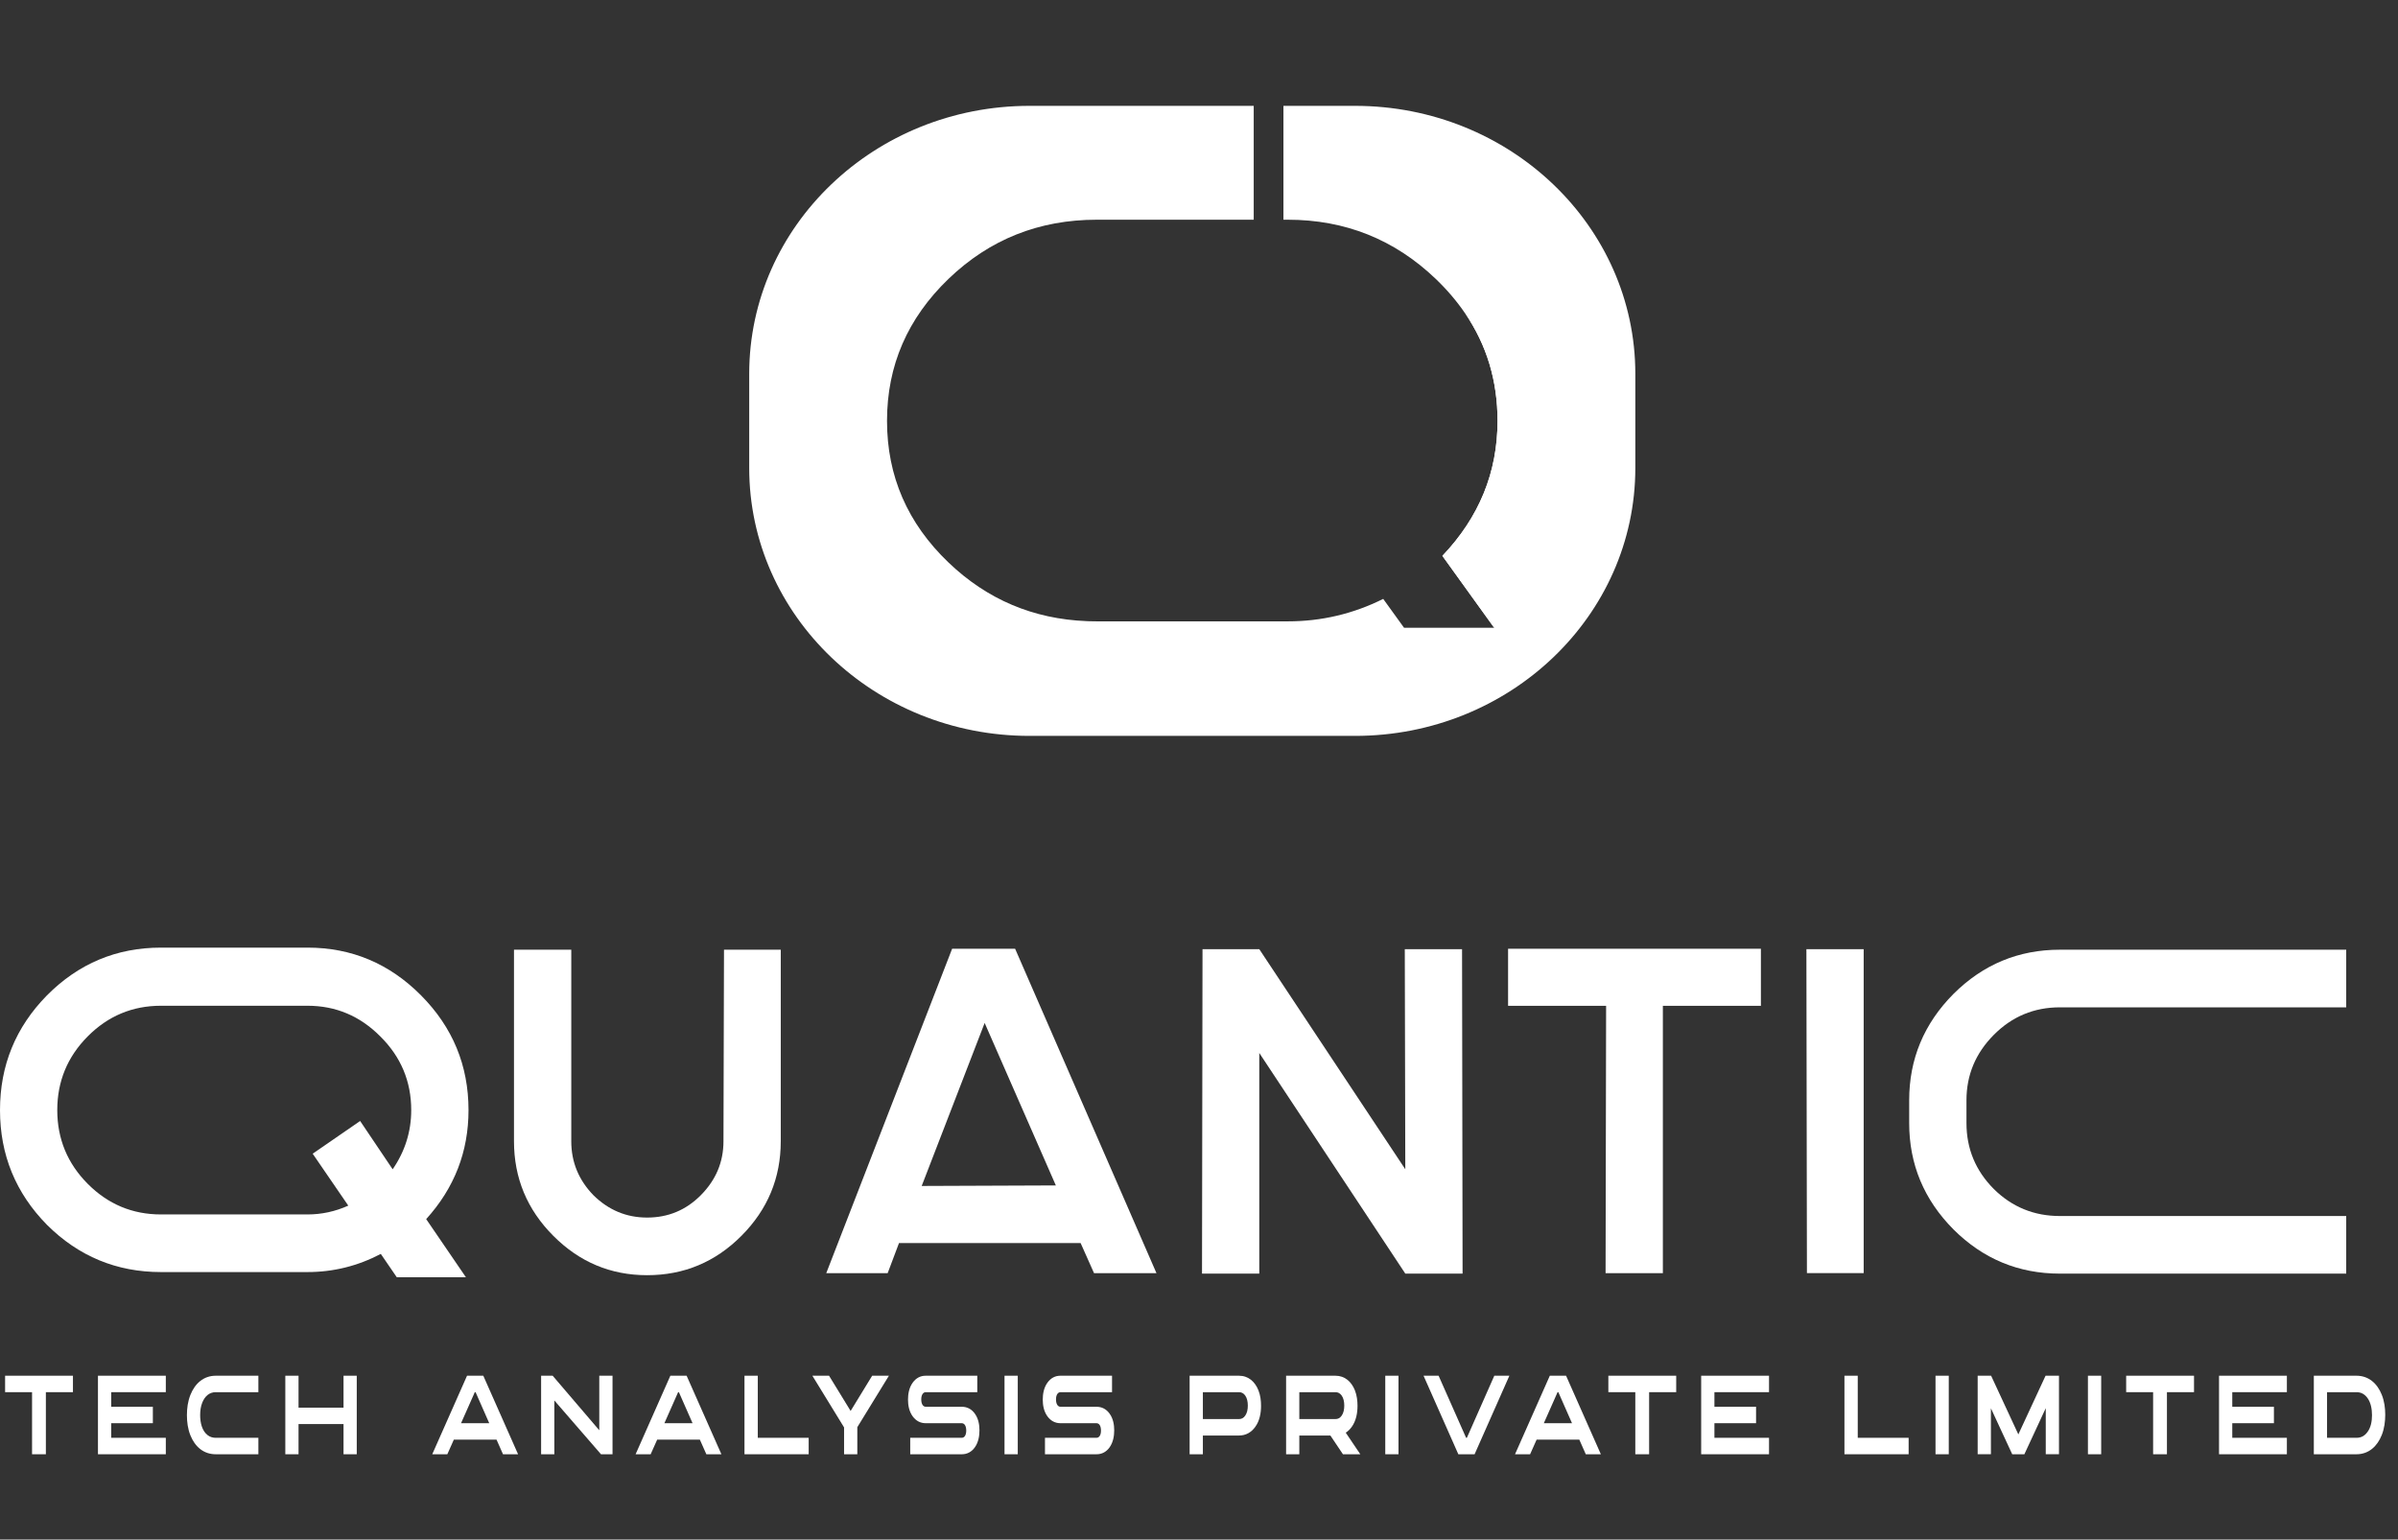
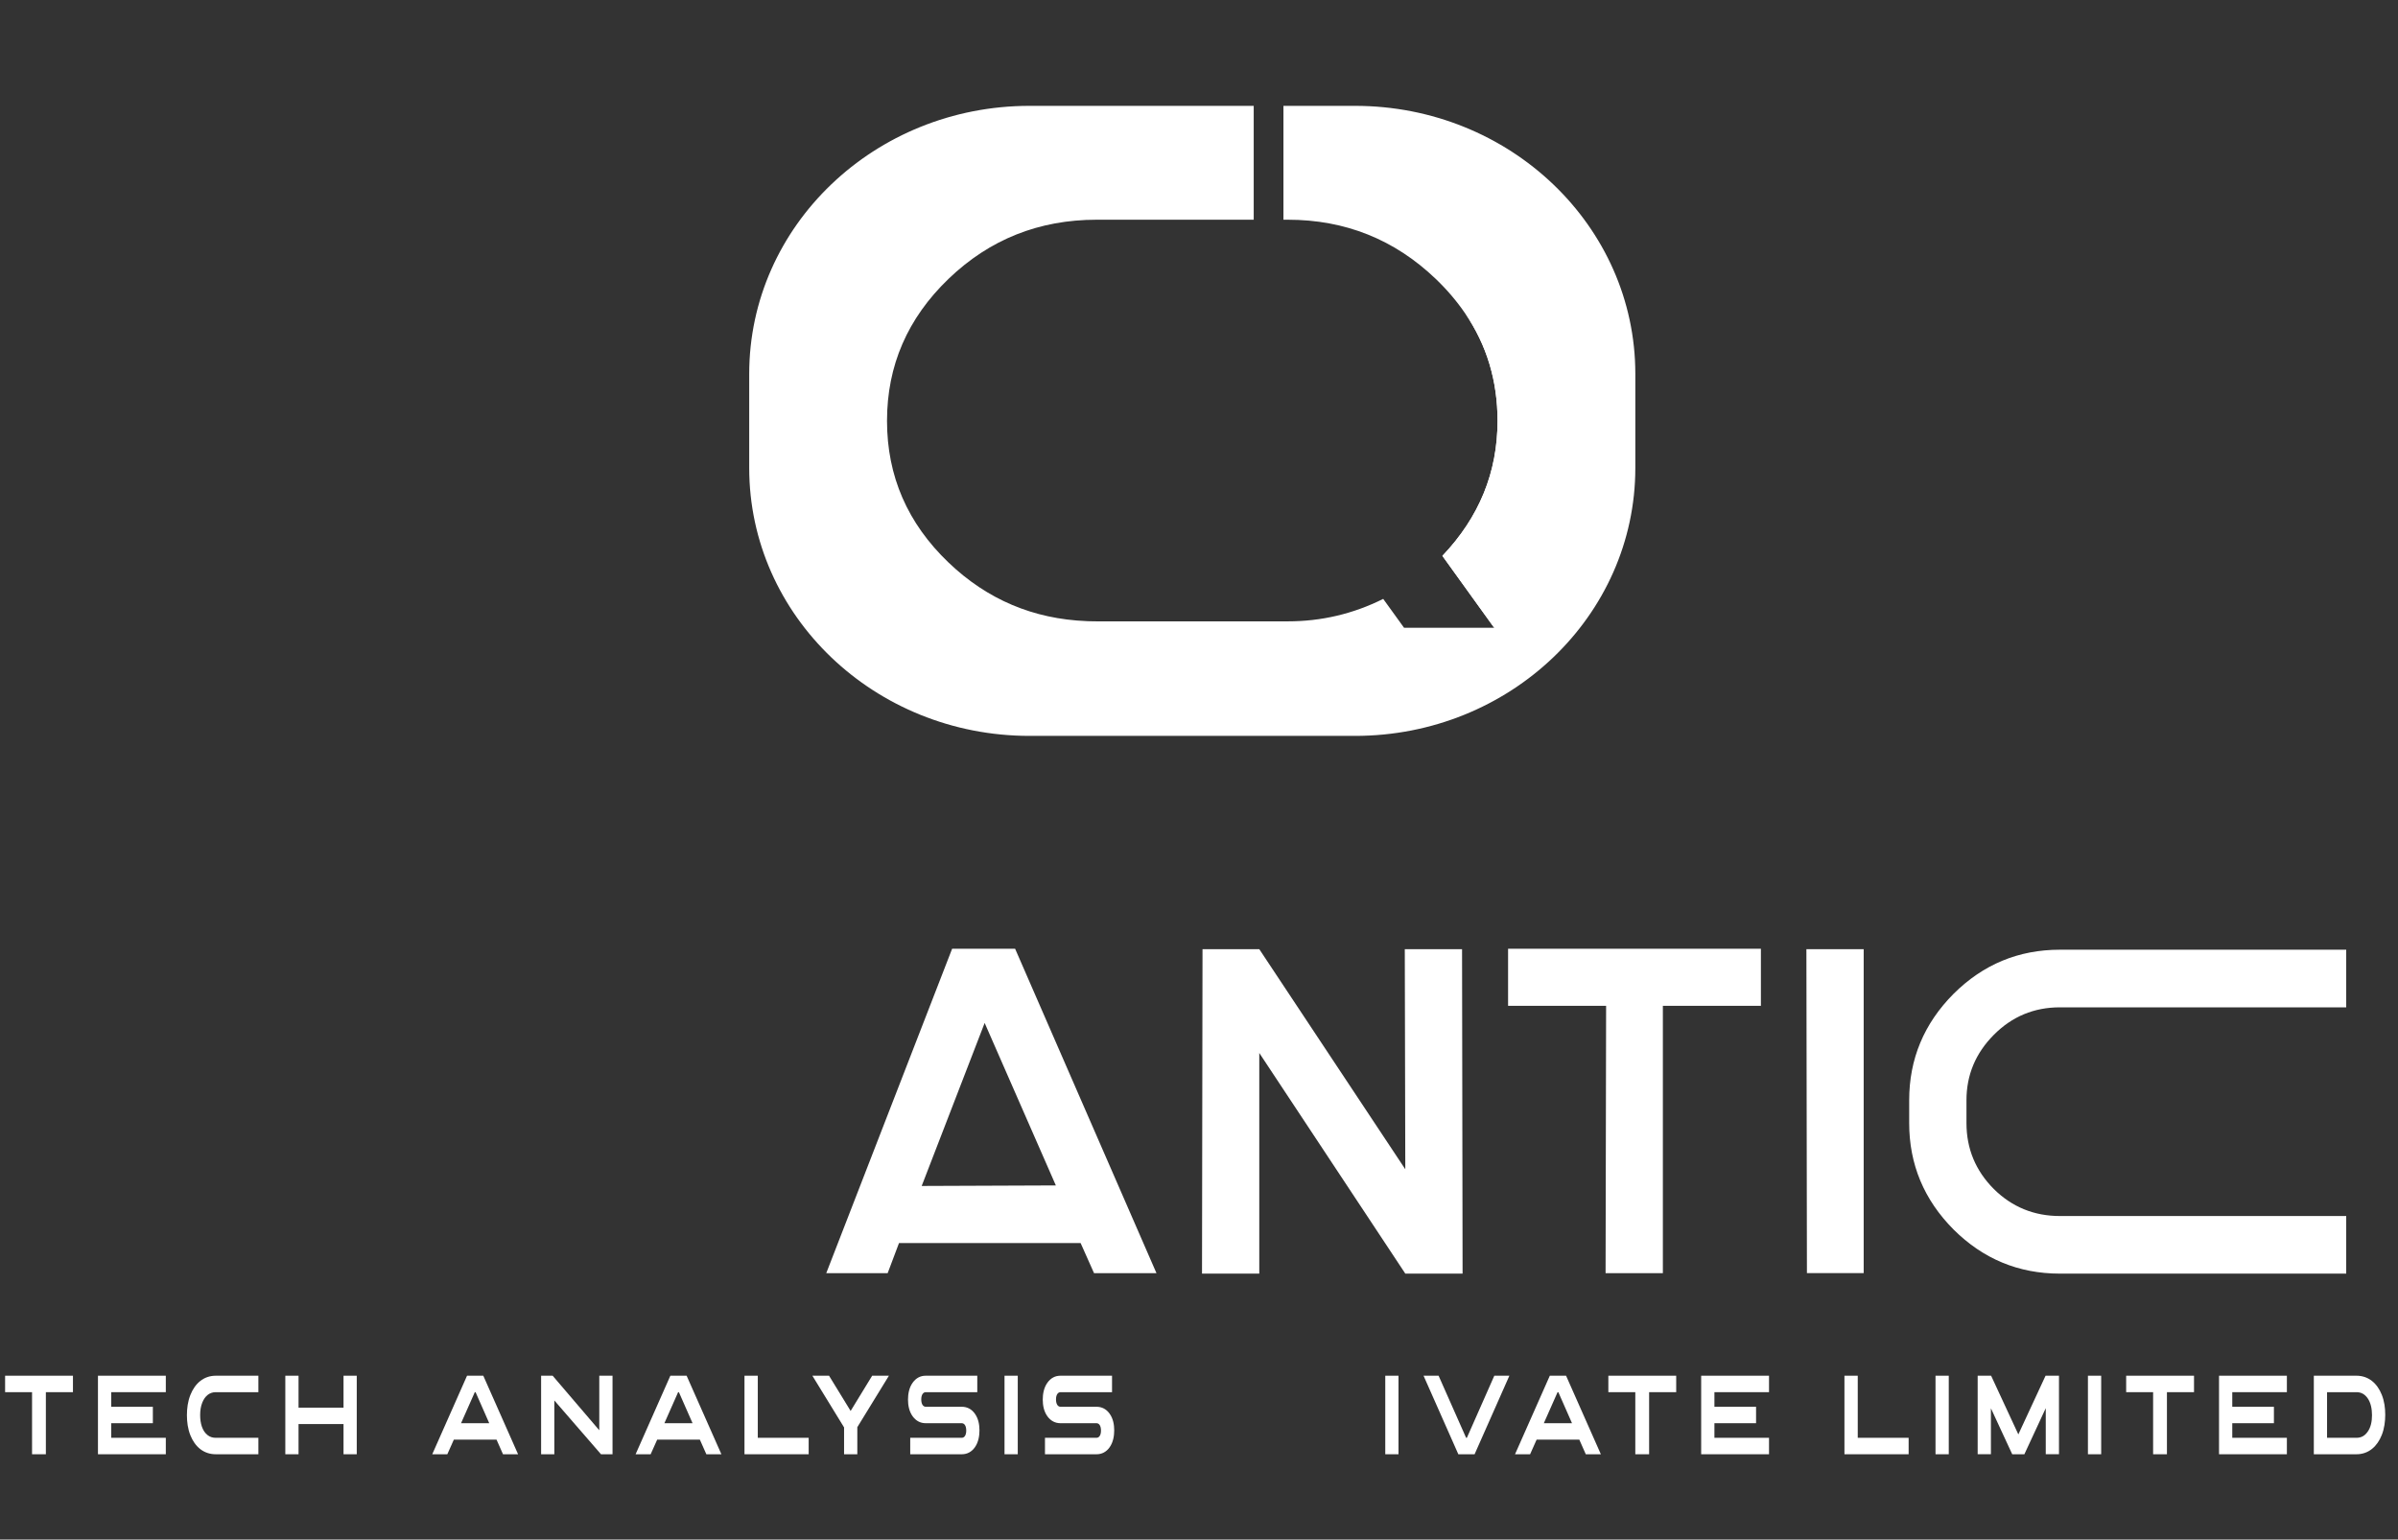
<svg xmlns="http://www.w3.org/2000/svg" width="109" height="70" viewBox="0 0 109 70" fill="none">
  <rect x="0" y="0" width="109" height="70" fill="#333333" stroke="none" />
  <path d="M61.592 4.813H58.338V9.99H58.534C61.142 9.99 63.384 10.886 65.258 12.678C65.779 13.176 66.225 13.703 66.601 14.256C67.582 15.695 68.069 17.322 68.069 19.136C68.069 21.474 67.233 23.517 65.562 25.274L67.916 28.543H63.82L62.873 27.231C61.506 27.913 60.062 28.252 58.533 28.252H49.854C49.729 28.252 49.604 28.249 49.482 28.246C49.448 28.246 49.417 28.242 49.398 28.242C46.966 28.145 44.872 27.259 43.116 25.578C41.252 23.796 40.319 21.648 40.319 19.136C40.319 16.623 41.252 14.472 43.116 12.678C44.98 10.886 47.226 9.99 49.854 9.99H56.987V4.813H46.796C39.761 4.813 34.055 10.269 34.055 16.999V21.277C34.055 28.004 39.761 33.46 46.796 33.46H61.591C68.63 33.46 74.333 28.004 74.333 21.277V16.999C74.333 10.269 68.63 4.813 61.591 4.813H61.592Z" fill="white" />
  <path d="M66.362 25.359L67.918 28.544L65.564 25.275C67.236 23.519 68.071 21.475 68.071 19.137C68.071 17.323 67.584 15.696 66.603 14.257C66.616 14.273 66.626 14.293 66.64 14.309C71.159 20.567 66.362 25.359 66.362 25.359V25.359Z" fill="white" />
  <path d="M106.646 45.802H93.63C92.457 45.802 91.456 46.219 90.628 47.053C89.799 47.887 89.385 48.878 89.385 50.027V51.065C89.385 52.23 89.799 53.229 90.628 54.063C91.456 54.881 92.457 55.291 93.63 55.291H106.646V57.91H93.63C91.753 57.91 90.143 57.242 88.798 55.904C87.454 54.551 86.781 52.938 86.781 51.065V50.027C86.781 48.154 87.454 46.541 88.798 45.188C90.143 43.85 91.753 43.182 93.63 43.182H106.646V45.802Z" fill="white" />
  <path d="M82.109 43.157H84.713V57.885H82.133L82.109 43.157Z" fill="white" />
  <path d="M68.549 43.137H80.041V45.733H75.585V57.889H72.981L73.005 45.733H68.549V43.137Z" fill="white" />
  <path d="M63.854 43.157H66.457L66.481 57.909H63.877L57.24 47.877V57.909H54.637L54.66 43.157H57.24L63.877 53.165L63.854 43.157Z" fill="white" />
  <path d="M40.348 57.889H37.557L43.279 43.137H46.141L52.567 57.889H49.729L49.119 56.52H40.864L40.348 57.889ZM47.993 53.9L44.757 46.512L41.895 53.924L47.993 53.9Z" fill="white" />
-   <path d="M23.363 43.182H25.967C25.967 43.37 25.967 46.274 25.967 51.892C25.967 52.836 26.303 53.654 26.975 54.346C27.663 55.023 28.476 55.361 29.414 55.361C30.368 55.361 31.181 55.023 31.853 54.346C32.541 53.654 32.885 52.836 32.885 51.892C32.885 51.75 32.893 48.847 32.909 43.182H35.489C35.489 45.888 35.489 48.791 35.489 51.892C35.489 53.559 34.895 54.992 33.706 56.187C32.518 57.383 31.087 57.981 29.414 57.981C27.757 57.981 26.334 57.383 25.146 56.187C23.957 54.992 23.363 53.559 23.363 51.892C23.363 49.153 23.363 46.25 23.363 43.182Z" fill="white" />
-   <path d="M13.978 43.087C15.98 43.087 17.7 43.81 19.138 45.258C20.576 46.706 21.296 48.445 21.296 50.475C21.296 52.363 20.655 54.015 19.372 55.431L21.178 58.075H18.036L17.309 57.013C16.261 57.564 15.151 57.839 13.978 57.839H7.317C5.3 57.839 3.573 57.123 2.134 55.691C0.711 54.243 0 52.505 0 50.475C0 48.445 0.711 46.706 2.134 45.258C3.573 43.81 5.3 43.087 7.317 43.087H13.978ZM16.37 50.97L17.848 53.166C18.411 52.347 18.692 51.45 18.692 50.475C18.692 49.169 18.223 48.051 17.285 47.123C16.363 46.194 15.26 45.73 13.978 45.73H7.317C6.02 45.73 4.91 46.194 3.987 47.123C3.065 48.051 2.603 49.169 2.603 50.475C2.603 51.781 3.065 52.898 3.987 53.827C4.91 54.755 6.02 55.219 7.317 55.219H13.978C14.619 55.219 15.237 55.085 15.831 54.818L14.213 52.457L16.37 50.97Z" fill="white" />
  <path d="M105.775 63.3V65.375H107.109C107.323 65.375 107.481 65.291 107.614 65.108C107.765 64.902 107.818 64.632 107.818 64.35C107.818 64.063 107.765 63.778 107.614 63.567C107.481 63.386 107.321 63.3 107.109 63.3H105.775ZM107.113 66.123H105.174V62.552H107.113C107.667 62.552 108.058 62.905 108.261 63.414C108.379 63.704 108.42 64.025 108.42 64.327C108.42 64.63 108.379 64.956 108.261 65.251C108.06 65.757 107.672 66.123 107.113 66.123Z" fill="white" />
  <path d="M103.949 66.123H100.865V62.552H103.949V63.3H101.467V63.964H103.36V64.711H101.467V65.375H103.949V66.123Z" fill="white" />
  <path d="M98.497 66.123H97.869V63.3H96.644V62.552H99.728V63.3H98.497V66.123Z" fill="white" />
  <path d="M95.508 66.123H94.906V62.552H95.508V66.123Z" fill="white" />
  <path d="M90.496 66.121H89.894V62.552H90.505L91.743 65.22L92.98 62.552H93.59V66.121H92.989V64.027L92.017 66.123H91.465L90.496 64.032V66.121Z" fill="white" />
  <path d="M88.58 66.123H87.978V62.552H88.58V66.123Z" fill="white" />
  <path d="M86.756 66.123H83.838V62.552H84.443V65.375H86.756V66.123Z" fill="white" />
  <path d="M80.41 66.123H77.326V62.552H80.41V63.3H77.928V63.964H79.821V64.711H77.928V65.375H80.41V66.123Z" fill="white" />
  <path d="M74.96 66.123H74.332V63.3H73.107V62.552H76.191V63.3H74.96V66.123Z" fill="white" />
  <path d="M70.799 63.3L70.174 64.711H71.455L70.834 63.3H70.799ZM69.55 66.123H68.865L70.446 62.552H71.185L72.766 66.123H72.081L71.787 65.459H69.846L69.55 66.123Z" fill="white" />
  <path d="M67.027 66.123H66.288L64.707 62.552H65.391L66.641 65.375H66.676L67.923 62.552H68.608L67.027 66.123Z" fill="white" />
  <path d="M63.568 66.123H62.967V62.552H63.568V66.123Z" fill="white" />
-   <path d="M59.06 63.3V64.523H60.698C60.819 64.523 60.908 64.477 60.983 64.371C61.07 64.251 61.103 64.088 61.103 63.91C61.103 63.735 61.07 63.569 60.983 63.45C60.909 63.348 60.819 63.3 60.698 63.3H59.06ZM59.06 66.123H58.459V62.552H60.701C61.133 62.552 61.431 62.827 61.587 63.218C61.675 63.442 61.705 63.691 61.705 63.92C61.705 64.243 61.645 64.6 61.439 64.884C61.364 64.986 61.276 65.075 61.17 65.141L61.832 66.123H61.043L60.472 65.271H59.06V66.123Z" fill="white" />
-   <path d="M54.676 63.3V64.523H56.313C56.435 64.523 56.523 64.477 56.599 64.371C56.685 64.251 56.719 64.088 56.719 63.91C56.719 63.735 56.685 63.569 56.599 63.45C56.525 63.348 56.435 63.3 56.313 63.3H54.676ZM54.676 66.123H54.074V62.552H56.316C56.749 62.552 57.047 62.827 57.202 63.218C57.292 63.442 57.32 63.691 57.32 63.92C57.32 64.246 57.26 64.6 57.054 64.882C56.869 65.136 56.623 65.271 56.316 65.271H54.676V66.123Z" fill="white" />
  <path d="M49.843 66.123H47.499V65.375H49.838C49.962 65.375 50.045 65.256 50.045 65.045C50.045 64.834 49.964 64.711 49.838 64.711H48.201C47.958 64.711 47.76 64.602 47.612 64.401C47.446 64.175 47.398 63.89 47.398 63.638C47.398 63.384 47.446 63.094 47.612 62.867C47.76 62.661 47.958 62.552 48.201 62.552H50.547V63.3H48.206C48.085 63.3 48 63.422 48 63.628C48 63.841 48.083 63.964 48.206 63.964H49.843C50.085 63.964 50.288 64.07 50.434 64.274C50.6 64.5 50.646 64.785 50.646 65.037C50.646 65.289 50.599 65.579 50.436 65.808C50.29 66.014 50.087 66.123 49.843 66.123Z" fill="white" />
  <path d="M46.262 66.123H45.66V62.552H46.262V66.123Z" fill="white" />
  <path d="M43.718 66.123H41.374V65.375H43.713C43.837 65.375 43.92 65.256 43.92 65.045C43.92 64.834 43.839 64.711 43.713 64.711H42.076C41.833 64.711 41.635 64.602 41.487 64.401C41.321 64.175 41.273 63.89 41.273 63.638C41.273 63.384 41.321 63.094 41.487 62.867C41.635 62.661 41.833 62.552 42.076 62.552H44.422V63.3H42.081C41.96 63.3 41.875 63.422 41.875 63.628C41.875 63.841 41.958 63.964 42.081 63.964H43.718C43.96 63.964 44.163 64.07 44.309 64.274C44.475 64.5 44.521 64.785 44.521 65.037C44.521 65.289 44.474 65.579 44.311 65.808C44.165 66.014 43.962 66.123 43.718 66.123Z" fill="white" />
  <path d="M38.969 66.123H38.367V64.902L36.926 62.552H37.684L38.665 64.154L39.644 62.552H40.405L38.969 64.892V66.123Z" fill="white" />
  <path d="M36.758 66.123H33.84V62.552H34.445V65.375H36.758V66.123Z" fill="white" />
  <path d="M30.824 63.3L30.2 64.711H31.48L30.859 63.3H30.824ZM29.575 66.123H28.891L30.471 62.552H31.21L32.791 66.123H32.107L31.812 65.459H29.872L29.575 66.123Z" fill="white" />
  <path d="M25.197 66.123H24.596V62.552H25.121L27.24 65.032V62.552H27.842V66.123H27.318L25.197 63.676V66.123Z" fill="white" />
  <path d="M21.582 63.3L20.957 64.711H22.238L21.617 63.3H21.582ZM20.333 66.123H19.648L21.229 62.552H21.968L23.549 66.123H22.864L22.57 65.459H20.629L20.333 66.123Z" fill="white" />
  <path d="M13.57 66.123H12.969V62.552H13.57V64.004H15.615V62.552H16.216V66.123H15.615V64.75H13.57V66.123Z" fill="white" />
  <path d="M11.744 65.375V66.123H9.809C9.251 66.123 8.861 65.777 8.655 65.263C8.537 64.971 8.496 64.65 8.496 64.345C8.496 64.037 8.537 63.719 8.655 63.424C8.858 62.913 9.248 62.552 9.809 62.552H11.744V63.3H9.809C9.519 63.3 9.313 63.478 9.193 63.778C9.124 63.951 9.098 64.144 9.098 64.343C9.098 64.706 9.191 65.07 9.443 65.258C9.549 65.34 9.673 65.375 9.809 65.375H11.744Z" fill="white" />
  <path d="M7.537 66.123H4.453V62.552H7.537V63.3H5.055V63.964H6.948V64.711H5.055V65.375H7.537V66.123Z" fill="white" />
  <path d="M2.085 66.123H1.457V63.3H0.232V62.552H3.316V63.3H2.085V66.123Z" fill="white" />
</svg>